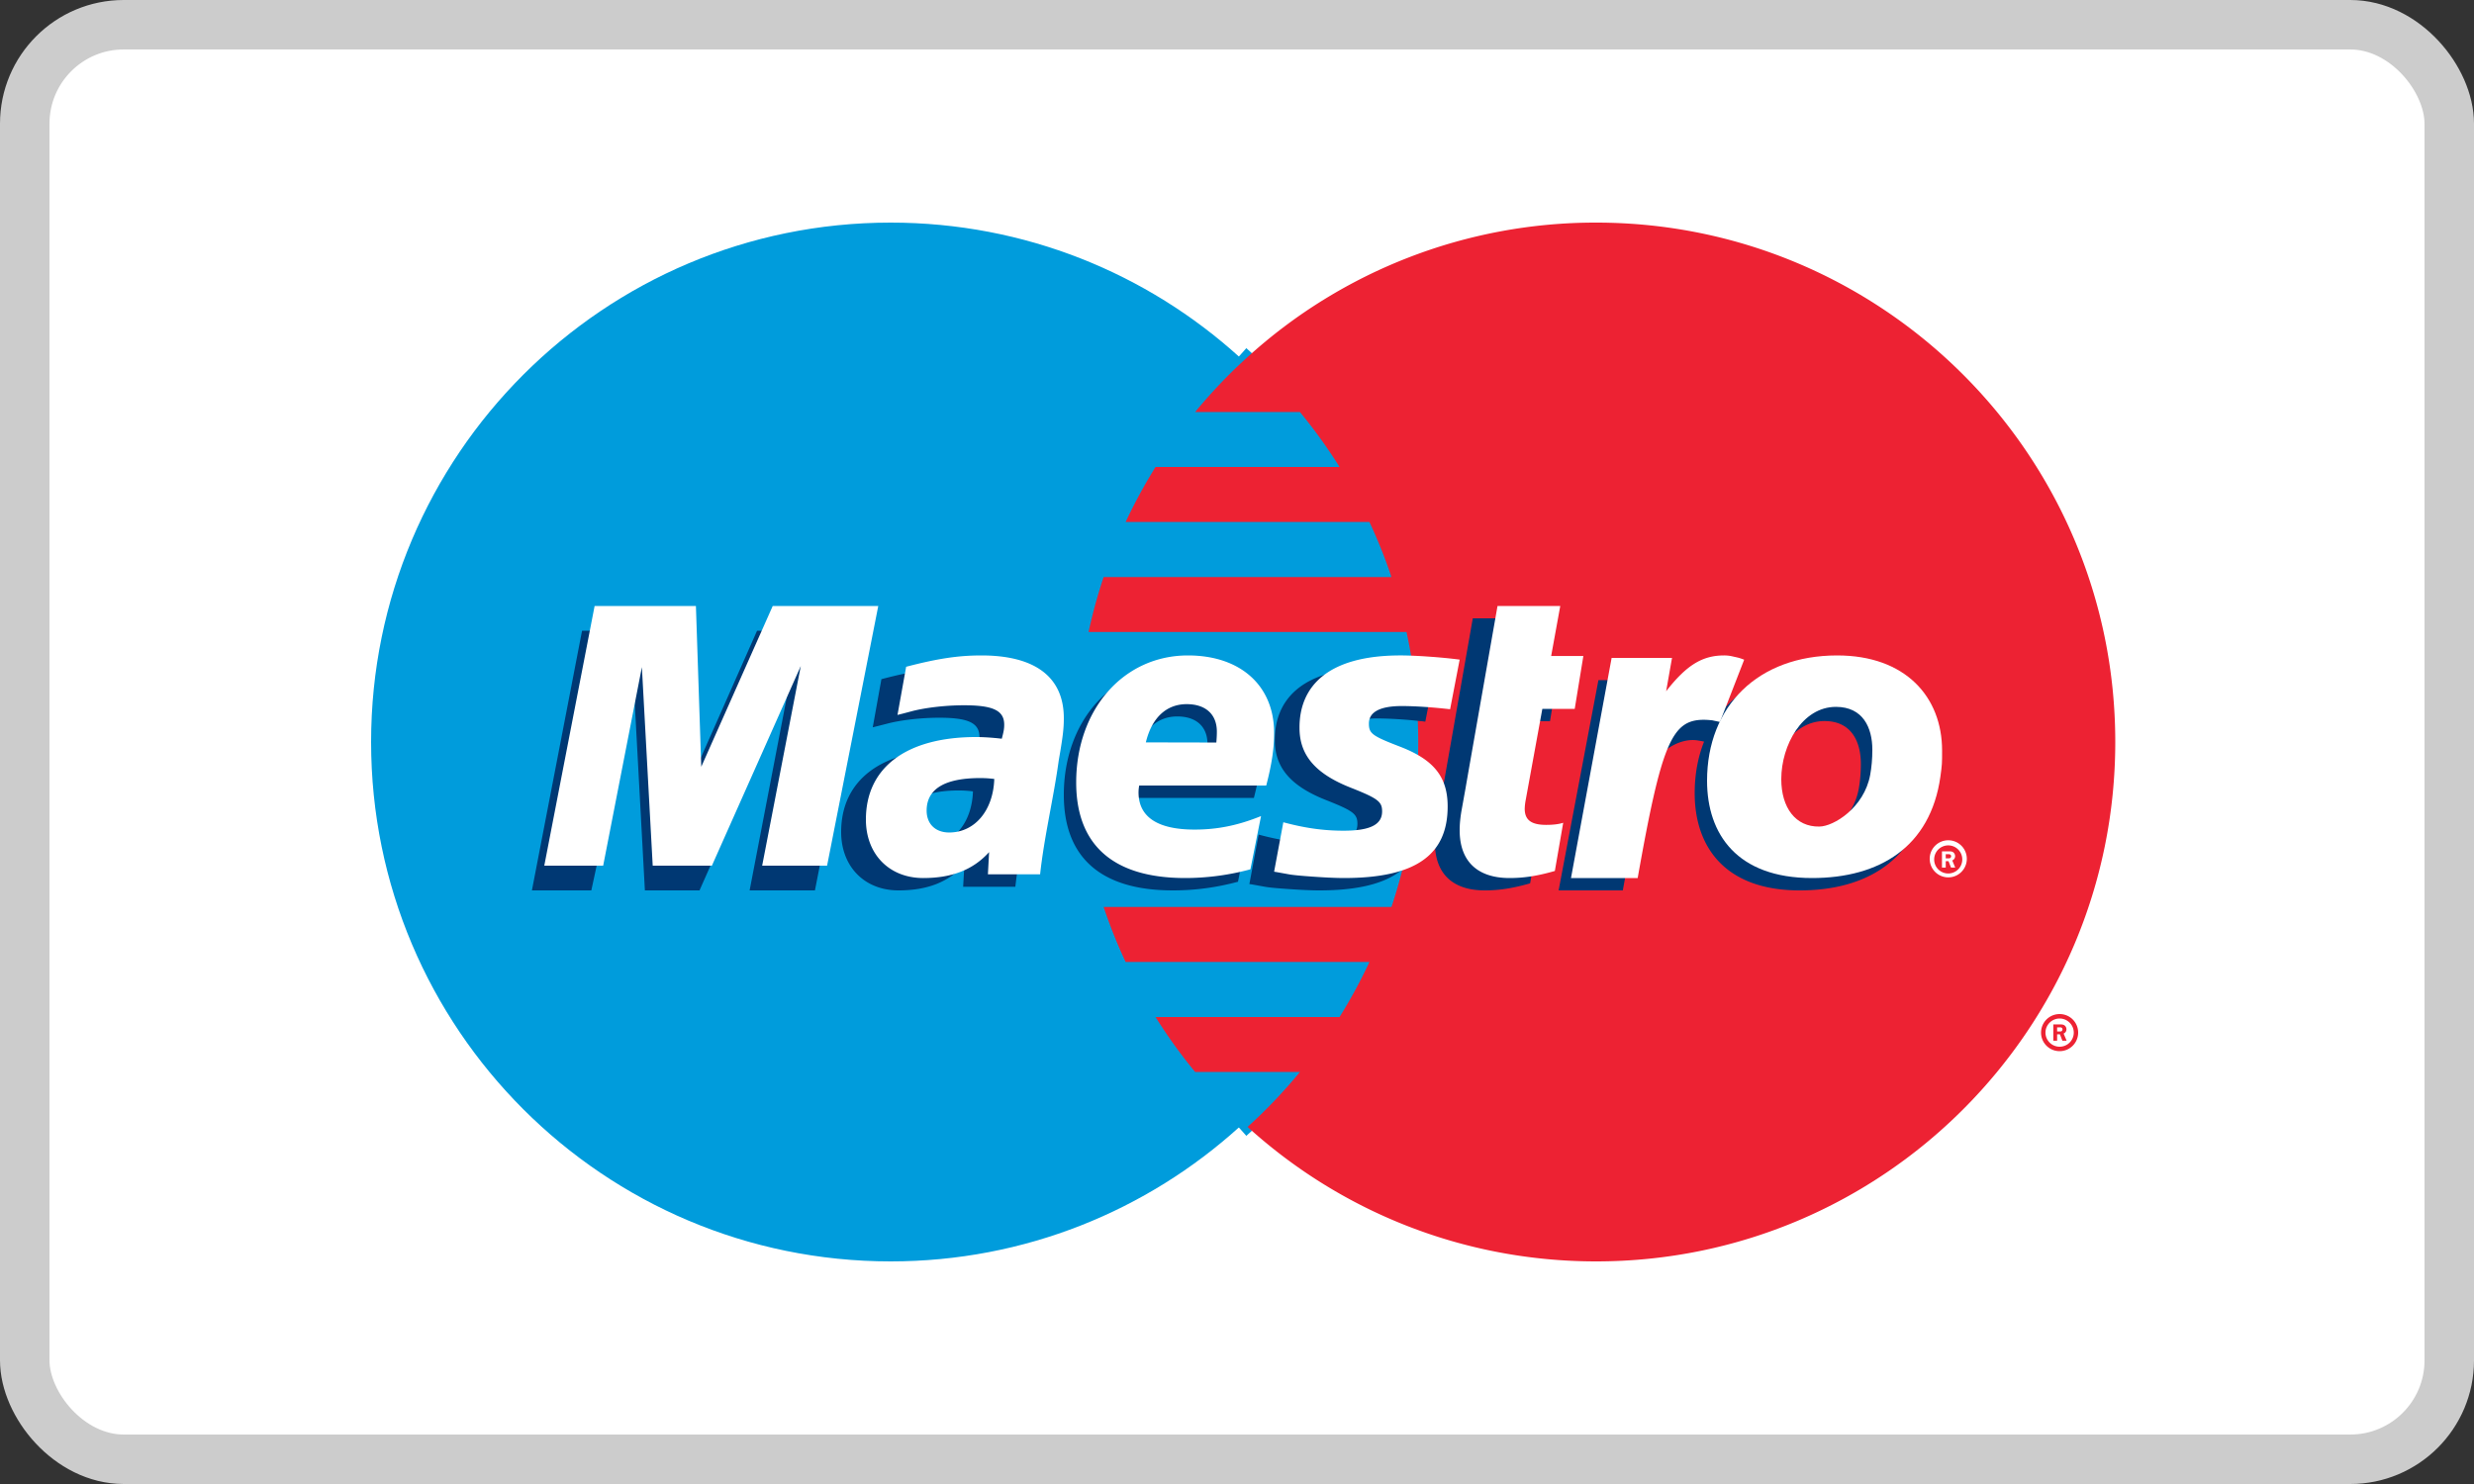
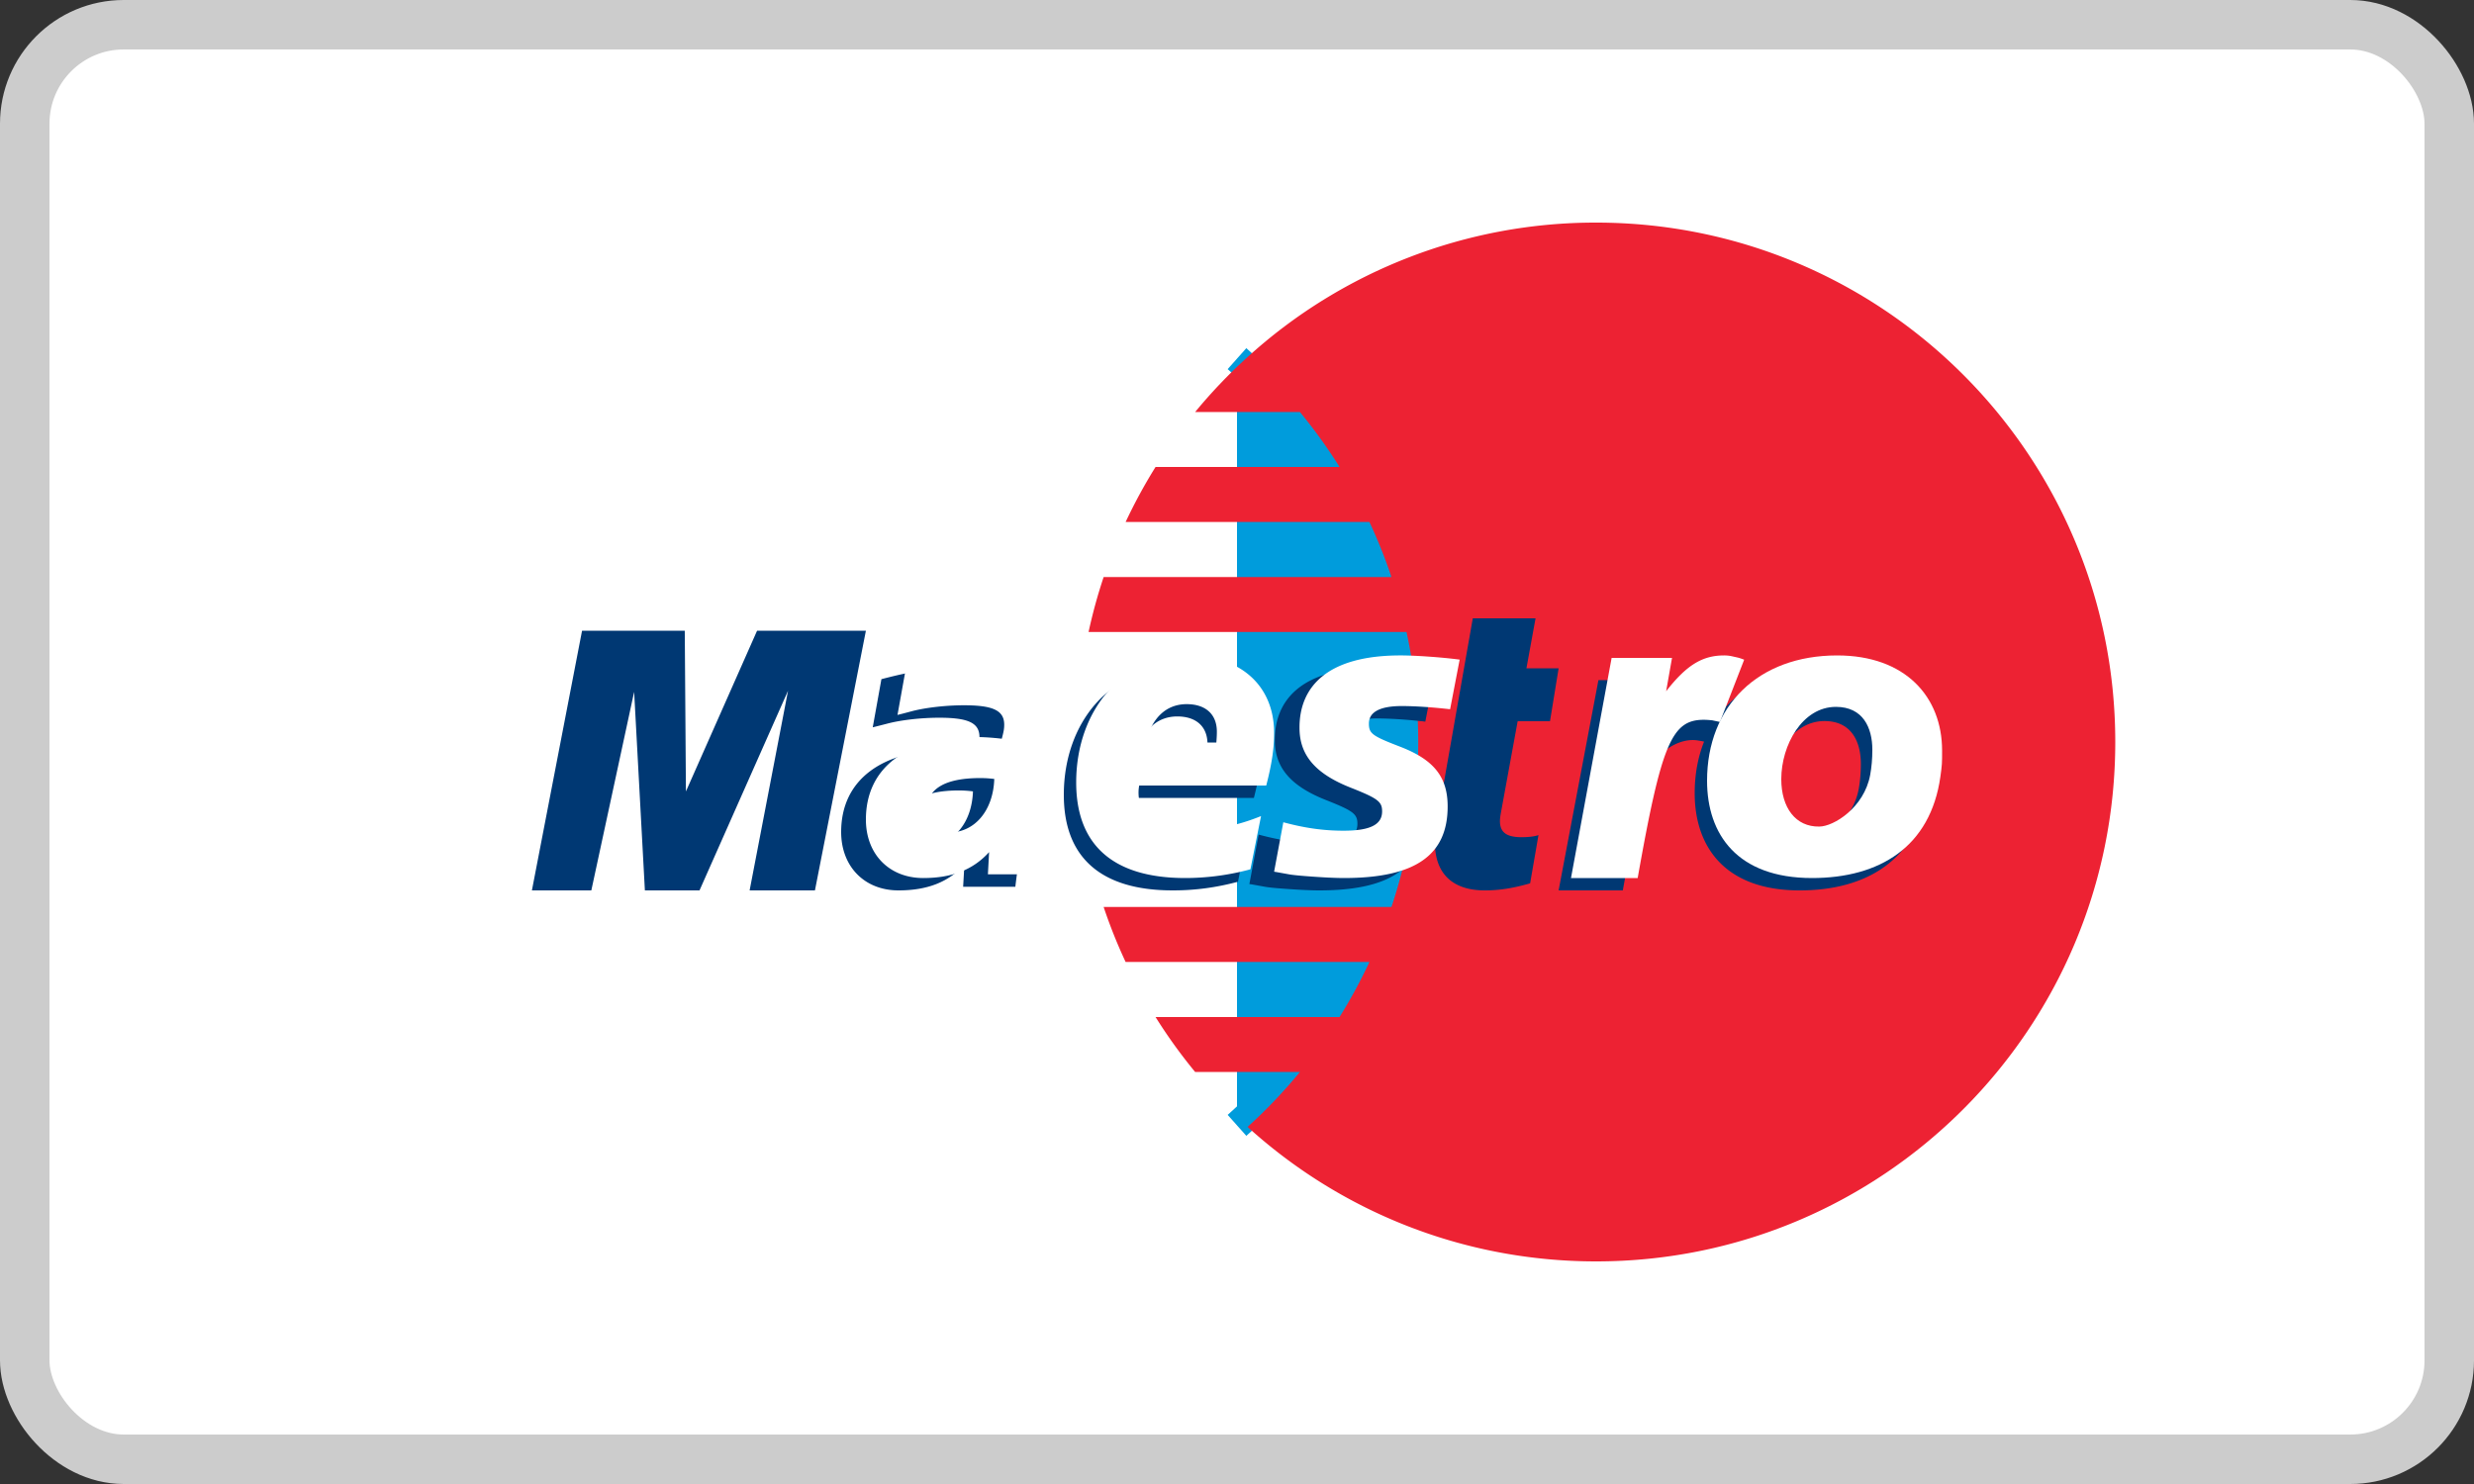
<svg xmlns="http://www.w3.org/2000/svg" viewBox="0 0 200 120">
  <rect x="0" y="0" width="200" height="120" fill="#333333" stroke="none" />
  <g fill="none" fill-rule="evenodd" transform="translate(0 -32)">
    <rect width="196" height="116" x="2" y="34" fill="#FFF" stroke="#CCC" stroke-width="4" rx="8" />
-     <path fill="#009CDC" fill-rule="nonzero" d="M100.197 123.126c8.477-7.68 13.803-18.782 13.803-31.129 0-12.344-5.326-23.443-13.803-31.126C92.74 54.113 82.851 50 72 50 48.809 50 30 68.803 30 91.997 30 115.194 48.808 134 71.999 134c10.852 0 20.74-4.116 28.198-10.874" />
    <path fill="#009CDC" fill-rule="nonzero" d="M100 123c8.598-7.649 14-18.705 14-31.001 0-12.294-5.402-23.347-14-30.999" />
    <path stroke="#009CDC" stroke-width="2.268" d="M100 123c8.598-7.649 14-18.705 14-31.001 0-12.294-5.402-23.347-14-30.999" />
    <path fill="#ED2233" fill-rule="nonzero" d="M129.029 50a41.774 41.774 0 0 0-28.172 10.87 41.938 41.938 0 0 0-4.242 4.449h8.475a42.192 42.192 0 0 1 3.2 4.442H93.415a42.77 42.77 0 0 0-2.419 4.449h19.71a40.811 40.811 0 0 1 1.78 4.451H89.219A42.834 42.834 0 0 0 88 83.106h25.705c.62 2.867.946 5.842.946 8.891 0 4.664-.76 9.151-2.164 13.342H89.218a41.986 41.986 0 0 0 1.778 4.448h19.71a41.698 41.698 0 0 1-2.416 4.452H93.415a42.192 42.192 0 0 0 3.2 4.442h8.475a42.142 42.142 0 0 1-4.233 4.445c7.445 6.758 17.33 10.874 28.172 10.874C152.21 134 171 115.194 171 91.997 171 68.803 152.21 50 129.029 50" />
-     <path fill="#ED2233" fill-rule="nonzero" d="M166.3 115.41h.169c.06 0 .132.004.188-.026a.18.18 0 0 0 .077-.149c0-.053-.03-.11-.077-.136-.053-.033-.139-.023-.198-.023h-.16v.335Zm0 .746h-.309v-1.318h.554c.116 0 .238.003.338.07.11.069.169.198.169.327a.36.36 0 0 1-.229.341l.246.58h-.342l-.202-.52h-.226v.52Zm.202.483c.63 0 1.143-.51 1.143-1.139 0-.63-.514-1.14-1.143-1.14-.627 0-1.144.51-1.144 1.14 0 .63.517 1.14 1.144 1.14ZM165 115.5c0-.831.67-1.5 1.502-1.5s1.498.669 1.498 1.5a1.499 1.499 0 1 1-3 0" />
    <path fill="#003873" fill-rule="nonzero" d="M65.88 104H60.6l3.105-16.144L56.549 104h-4.416l-.869-16.055L47.803 104H43l4.054-21h8.303l.093 12.998L61.203 83H70l-4.12 21M123.697 103.428c-1.397.398-2.487.572-3.664.572-2.61 0-4.033-1.364-4.033-3.867 0-.493.05-1.023.152-1.577l.307-1.724.24-1.394L119.062 82h5.073l-.737 4.04H126l-.698 4.282h-2.613l-1.344 7.344c-.059.32-.088.56-.088.725 0 .91.526 1.306 1.739 1.306.581 0 1.031-.054 1.376-.167l-.675 3.898M103.058 91.865c0 2.189 1.265 3.697 4.136 4.828 2.2.872 2.541 1.127 2.541 1.919 0 1.08-.969 1.565-3.117 1.565-1.624 0-3.129-.219-4.867-.69l-.751 4 .246.036.994.18c.317.057.79.105 1.418.15 1.293.099 2.29.147 2.994.147 5.733 0 8.382-1.835 8.382-5.784 0-2.378-1.105-3.775-3.83-4.825-2.278-.881-2.54-1.073-2.54-1.883 0-.932.902-1.412 2.66-1.412 1.064 0 2.52.096 3.9.258l.776-4.012c-1.406-.19-3.542-.342-4.782-.342-6.073 0-8.178 2.666-8.16 5.865M78.655 95.993a8.686 8.686 0 0 0-1.134-.075c-2.876 0-4.333.89-4.333 2.635 0 1.078.71 1.767 1.82 1.767 2.07 0 3.56-1.77 3.647-4.327Zm3.426 7.714h-4.22l.102-1.794c-1.288 1.416-2.998 2.087-5.328 2.087C69.89 104 68 102.075 68 99.275c0-4.217 3.28-6.675 8.913-6.675.582 0 1.312.048 2.07.135.158-.57.198-.818.198-1.126 0-1.147-.884-1.572-3.254-1.572-1.448 0-3.085.182-4.216.482l-.704.18-.454.113.701-3.893c2.533-.664 4.202-.919 6.078-.919C81.69 86 84 87.758 84 91.079c0 .853-.081 1.506-.416 3.431-.433 3.013-1.154 6.13-1.503 9.197M97.573 93.042c.03-.361.041-.66.041-.883 0-1.396-.903-2.225-2.443-2.225-1.646 0-2.819 1.107-3.296 3.093l5.698.015Zm2.508 10.257c-1.77.474-3.482.704-5.295.701-5.777-.003-8.786-2.655-8.786-7.722C86 90.355 89.829 86 95.03 86c4.254 0 6.97 2.44 6.97 6.266 0 1.271-.187 2.509-.634 4.254H91.093a3.21 3.21 0 0 0-.053.545c0 2.002 1.531 3.016 4.534 3.016 1.845 0 3.515-.337 5.366-1.092l-.859 4.31M150.433 93.772c0-1.782-.75-3.466-2.941-3.466-2.724 0-4.414 3.1-4.414 5.843 0 2.312 1.157 3.863 3.067 3.828 1.157 0 3.624-1.516 4.113-4.17.114-.617.175-1.301.175-2.035Zm5.423 2.038c-.796 5.671-4.906 8.19-10.372 8.19-6.042 0-8.484-3.536-8.484-7.86 0-6.046 4.132-10.14 10.516-10.14 5.54 0 8.484 3.371 8.484 7.695 0 1.05-.003 1.124-.144 2.115" />
-     <path fill="#FFF" fill-rule="nonzero" d="M157.295 101.407h.172c.063 0 .132.007.185-.023.05-.03.08-.093.08-.152a.166.166 0 0 0-.076-.13c-.053-.036-.14-.03-.196-.03h-.165v.335Zm0 .749h-.305v-1.315h.556c.113 0 .232 0 .338.063a.406.406 0 0 1 .169.331c0 .15-.09.288-.232.341l.242.58h-.341l-.202-.517h-.225v.517Zm.205.476a1.136 1.136 0 1 0-1.14-1.132c0 .63.51 1.132 1.14 1.132ZM156 101.5a1.5 1.5 0 1 1 2.998.002A1.5 1.5 0 0 1 156 101.5M66.862 102h-5.248l3.122-16.144L57.551 102h-4.785l-.875-16.055L48.761 102H44l4.069-21h8.189l.433 13.001L62.468 81H71l-4.138 21M125.695 102.428c-1.394.402-2.486.572-3.66.572-2.612 0-4.035-1.364-4.035-3.867 0-.496.053-1.02.149-1.58l.31-1.72.242-1.394L121.061 81h5.072l-.736 4.046H128l-.698 4.275h-2.618l-1.34 7.343a4.453 4.453 0 0 0-.085.728c0 .91.522 1.31 1.738 1.31.578 0 1.031-.059 1.373-.171l-.675 3.897" />
    <path fill="#003873" fill-rule="nonzero" d="m139.078 90.657-.122-.541L140 87.45c-.245-.027-.347-.03-.398-.048-.278-.058-.425-.09-.449-.094a2.879 2.879 0 0 0-.527-.044c-1.714 0-2.95.748-4.546 2.762l.548-3.027h-5.41L126 104h5.19c.715-3.905 1.029-6.128 1.45-7.966.695-3.068 3.015-4.458 4.67-4.149.182.036.344.042.583.133l.317.118.868-1.479" />
    <path fill="#FFF" fill-rule="nonzero" d="M141 85.345c-.454-.176-.556-.176-.611-.194-.288-.062-.436-.099-.464-.102a2.918 2.918 0 0 0-.543-.049c-1.77 0-3.045.788-4.69 2.894l.475-2.694h-4.882L127 103h5.391c1.93-10.887 2.758-12.796 5.345-12.796.192 0 .417.015.683.043l.626.132L141 85.345M105.053 90.863c0 2.19 1.268 3.7 4.142 4.831 2.197.87 2.536 1.128 2.536 1.917 0 1.076-.97 1.562-3.118 1.562-1.621 0-3.13-.213-4.868-.683l-.745 3.997.24.04.997.18c.317.053.794.098 1.419.146 1.29.099 2.29.147 2.994.147 5.734 0 8.38-1.826 8.38-5.785 0-2.381-1.104-3.776-3.825-4.828-2.28-.876-2.542-1.071-2.542-1.878 0-.936.902-1.415 2.66-1.415 1.064 0 2.523.099 3.905.258l.772-4.013c-1.406-.186-3.54-.339-4.78-.339-6.08 0-8.183 2.663-8.167 5.863M80.378 94.988a9.196 9.196 0 0 0-1.135-.072c-2.876 0-4.333.886-4.333 2.632 0 1.078.71 1.77 1.82 1.77 2.068 0 3.563-1.773 3.648-4.33Zm3.705 7.713h-4.22l.096-1.797c-1.283 1.42-2.993 2.096-5.323 2.096-2.751 0-4.636-1.928-4.636-4.73 0-4.213 3.28-6.671 8.915-6.671.576 0 1.312.045 2.07.135.155-.572.196-.82.196-1.13 0-1.146-.882-1.574-3.255-1.574-1.446 0-3.09.186-4.218.482l-.7.186-.454.113.7-3.895c2.534-.662 4.204-.916 6.08-.916C83.694 85 86 86.757 86 90.075c0 .856-.079 1.506-.413 3.431-.413 3.024-1.17 6.123-1.504 9.195M98.33 92.043c.03-.361.042-.656.042-.88 0-1.401-.906-2.224-2.442-2.224-1.64 0-2.822 1.106-3.299 3.092l5.7.012Zm2.754 10.253a20.288 20.288 0 0 1-5.3.704c-5.773-.009-8.784-2.654-8.784-7.722C87 89.356 90.831 85 96.033 85c4.249 0 6.967 2.442 6.967 6.267 0 1.268-.184 2.508-.637 4.255h-10.27a3.182 3.182 0 0 0-.054.546c0 1.994 1.537 3.014 4.536 3.014 1.848 0 3.515-.34 5.368-1.091l-.859 4.305" />
    <path fill="#FFF" fill-rule="nonzero" d="M151.362 92.628c0-1.784-.753-3.469-2.945-3.469-2.725 0-4.417 3.106-4.417 5.844 0 2.313 1.163 3.87 3.073 3.835 1.154 0 3.624-1.522 4.114-4.177.113-.617.175-1.301.175-2.033Zm5.5 2.18c-.802 5.673-4.91 8.192-10.377 8.192-6.045 0-8.485-3.537-8.485-7.864C138 89.09 142.132 85 148.518 85c5.54 0 8.482 3.369 8.482 7.693 0 1.053 0 1.121-.138 2.115" />
  </g>
</svg>